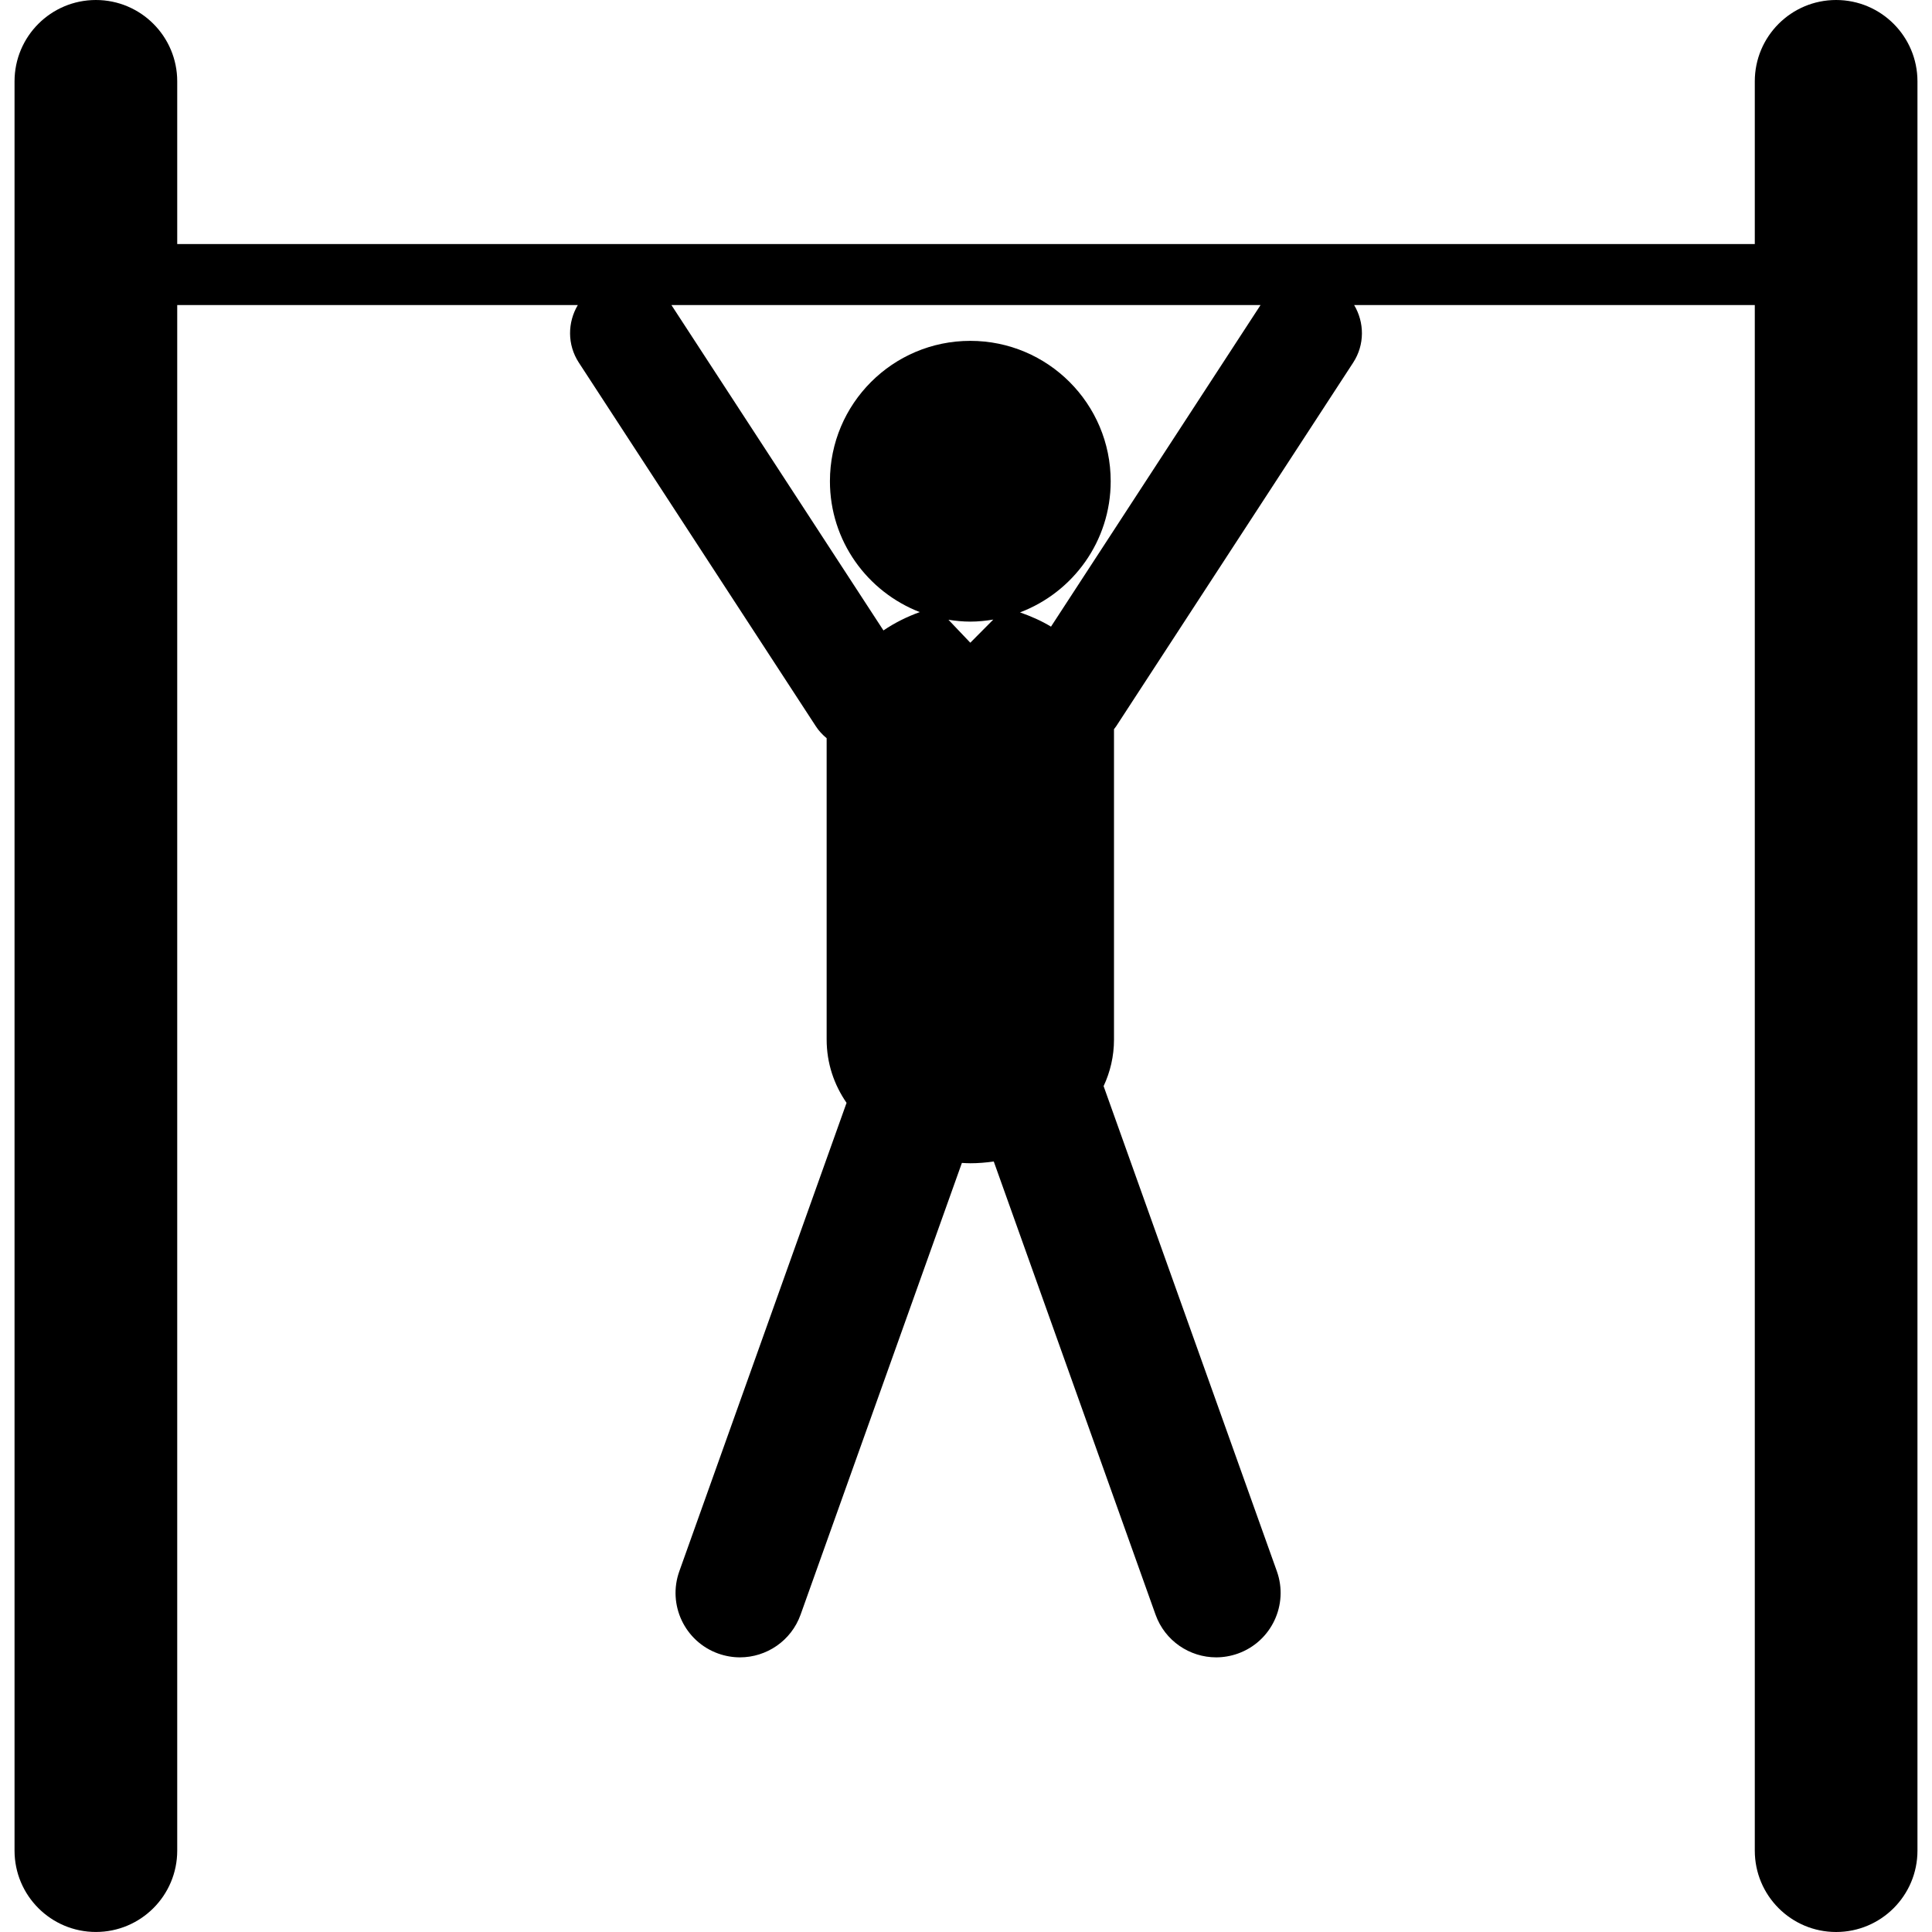
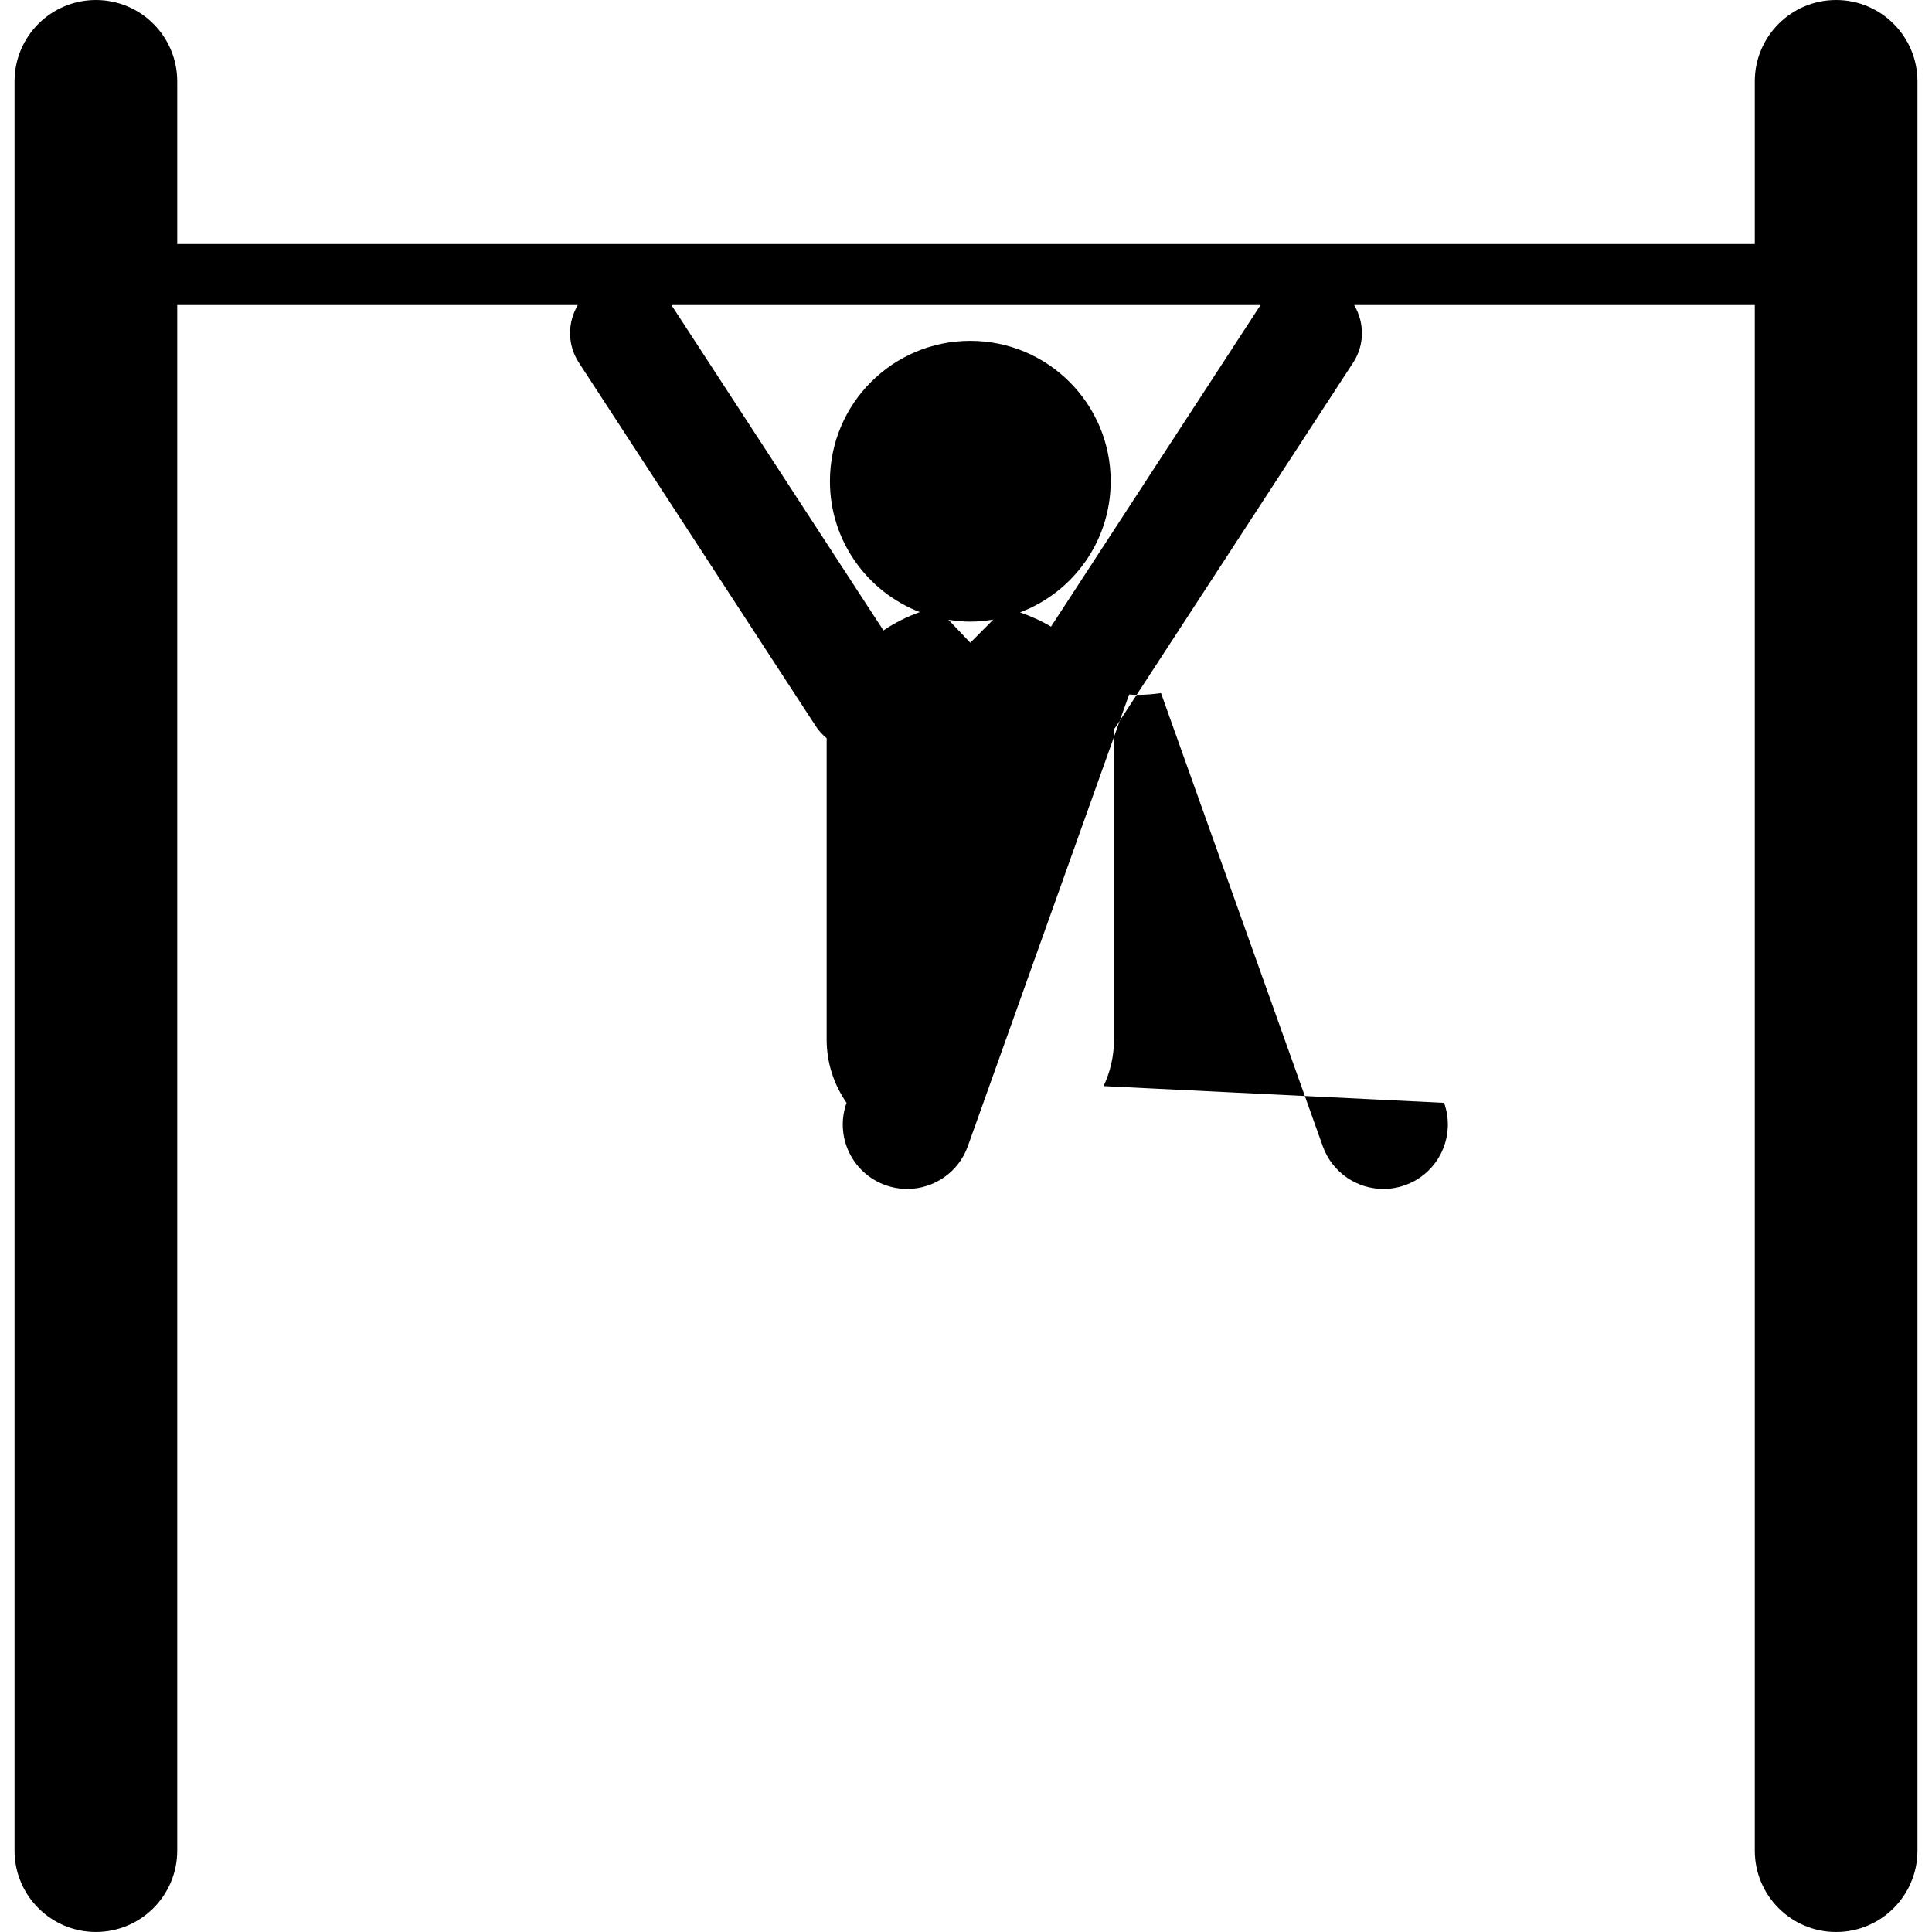
<svg xmlns="http://www.w3.org/2000/svg" fill="#000000" version="1.1" id="Capa_1" width="800px" height="800px" viewBox="0 0 123.428 123.428" xml:space="preserve">
  <g>
-     <path d="M117.302,0c-2.87,0-5.195,2.327-5.195,5.197v10.394H11.322V5.197C11.322,2.327,8.995,0,6.126,0   c-2.87,0-5.197,2.327-5.197,5.197V118.23c0,2.869,2.327,5.196,5.197,5.196c2.869,0,5.196-2.327,5.196-5.196V19.488h25.593   c-0.657,1.105-0.686,2.527,0.063,3.676l15.133,23.22c0.196,0.304,0.438,0.561,0.7,0.778v19.24c0,1.533,0.476,2.899,1.272,4.055   l-10.684,29.925c-0.766,2.14,0.35,4.495,2.49,5.259c0.457,0.162,0.925,0.241,1.384,0.241c1.69,0,3.275-1.05,3.875-2.733   l10.303-28.854c0.181,0.009,0.357,0.021,0.539,0.021c0.504,0,1.004-0.043,1.498-0.112l10.334,28.946   c0.601,1.684,2.186,2.732,3.875,2.732c0.459,0,0.928-0.079,1.385-0.241c2.141-0.764,3.254-3.12,2.492-5.259L70.505,69.388   c0.422-0.903,0.664-1.901,0.664-2.985V46.609c0-0.009-0.001-0.016-0.001-0.025c0.049-0.064,0.104-0.129,0.149-0.199l15.133-23.22   c0.748-1.148,0.72-2.57,0.061-3.676h25.596v98.742c0,2.871,2.325,5.197,5.195,5.197s5.197-2.327,5.197-5.197V5.197   C122.499,2.327,120.172,0,117.302,0z M60.593,39.594c0.456,0.071,0.921,0.119,1.396,0.119c0.5,0,0.988-0.052,1.469-0.131   l-1.469,1.479L60.593,39.594z M67.144,40.034c-0.625-0.381-1.296-0.669-1.979-0.911c3.384-1.282,5.793-4.546,5.793-8.379   c0-4.952-4.016-8.968-8.969-8.968c-4.954,0-8.968,4.016-8.968,8.968c0,3.814,2.386,7.063,5.742,8.361   c-0.814,0.29-1.603,0.683-2.323,1.171L42.894,19.488h37.638L67.144,40.034z" />
+     <path d="M117.302,0c-2.87,0-5.195,2.327-5.195,5.197v10.394H11.322V5.197C11.322,2.327,8.995,0,6.126,0   c-2.87,0-5.197,2.327-5.197,5.197V118.23c0,2.869,2.327,5.196,5.197,5.196c2.869,0,5.196-2.327,5.196-5.196V19.488h25.593   c-0.657,1.105-0.686,2.527,0.063,3.676l15.133,23.22c0.196,0.304,0.438,0.561,0.7,0.778v19.24c0,1.533,0.476,2.899,1.272,4.055   c-0.766,2.14,0.35,4.495,2.49,5.259c0.457,0.162,0.925,0.241,1.384,0.241c1.69,0,3.275-1.05,3.875-2.733   l10.303-28.854c0.181,0.009,0.357,0.021,0.539,0.021c0.504,0,1.004-0.043,1.498-0.112l10.334,28.946   c0.601,1.684,2.186,2.732,3.875,2.732c0.459,0,0.928-0.079,1.385-0.241c2.141-0.764,3.254-3.12,2.492-5.259L70.505,69.388   c0.422-0.903,0.664-1.901,0.664-2.985V46.609c0-0.009-0.001-0.016-0.001-0.025c0.049-0.064,0.104-0.129,0.149-0.199l15.133-23.22   c0.748-1.148,0.72-2.57,0.061-3.676h25.596v98.742c0,2.871,2.325,5.197,5.195,5.197s5.197-2.327,5.197-5.197V5.197   C122.499,2.327,120.172,0,117.302,0z M60.593,39.594c0.456,0.071,0.921,0.119,1.396,0.119c0.5,0,0.988-0.052,1.469-0.131   l-1.469,1.479L60.593,39.594z M67.144,40.034c-0.625-0.381-1.296-0.669-1.979-0.911c3.384-1.282,5.793-4.546,5.793-8.379   c0-4.952-4.016-8.968-8.969-8.968c-4.954,0-8.968,4.016-8.968,8.968c0,3.814,2.386,7.063,5.742,8.361   c-0.814,0.29-1.603,0.683-2.323,1.171L42.894,19.488h37.638L67.144,40.034z" />
  </g>
</svg>